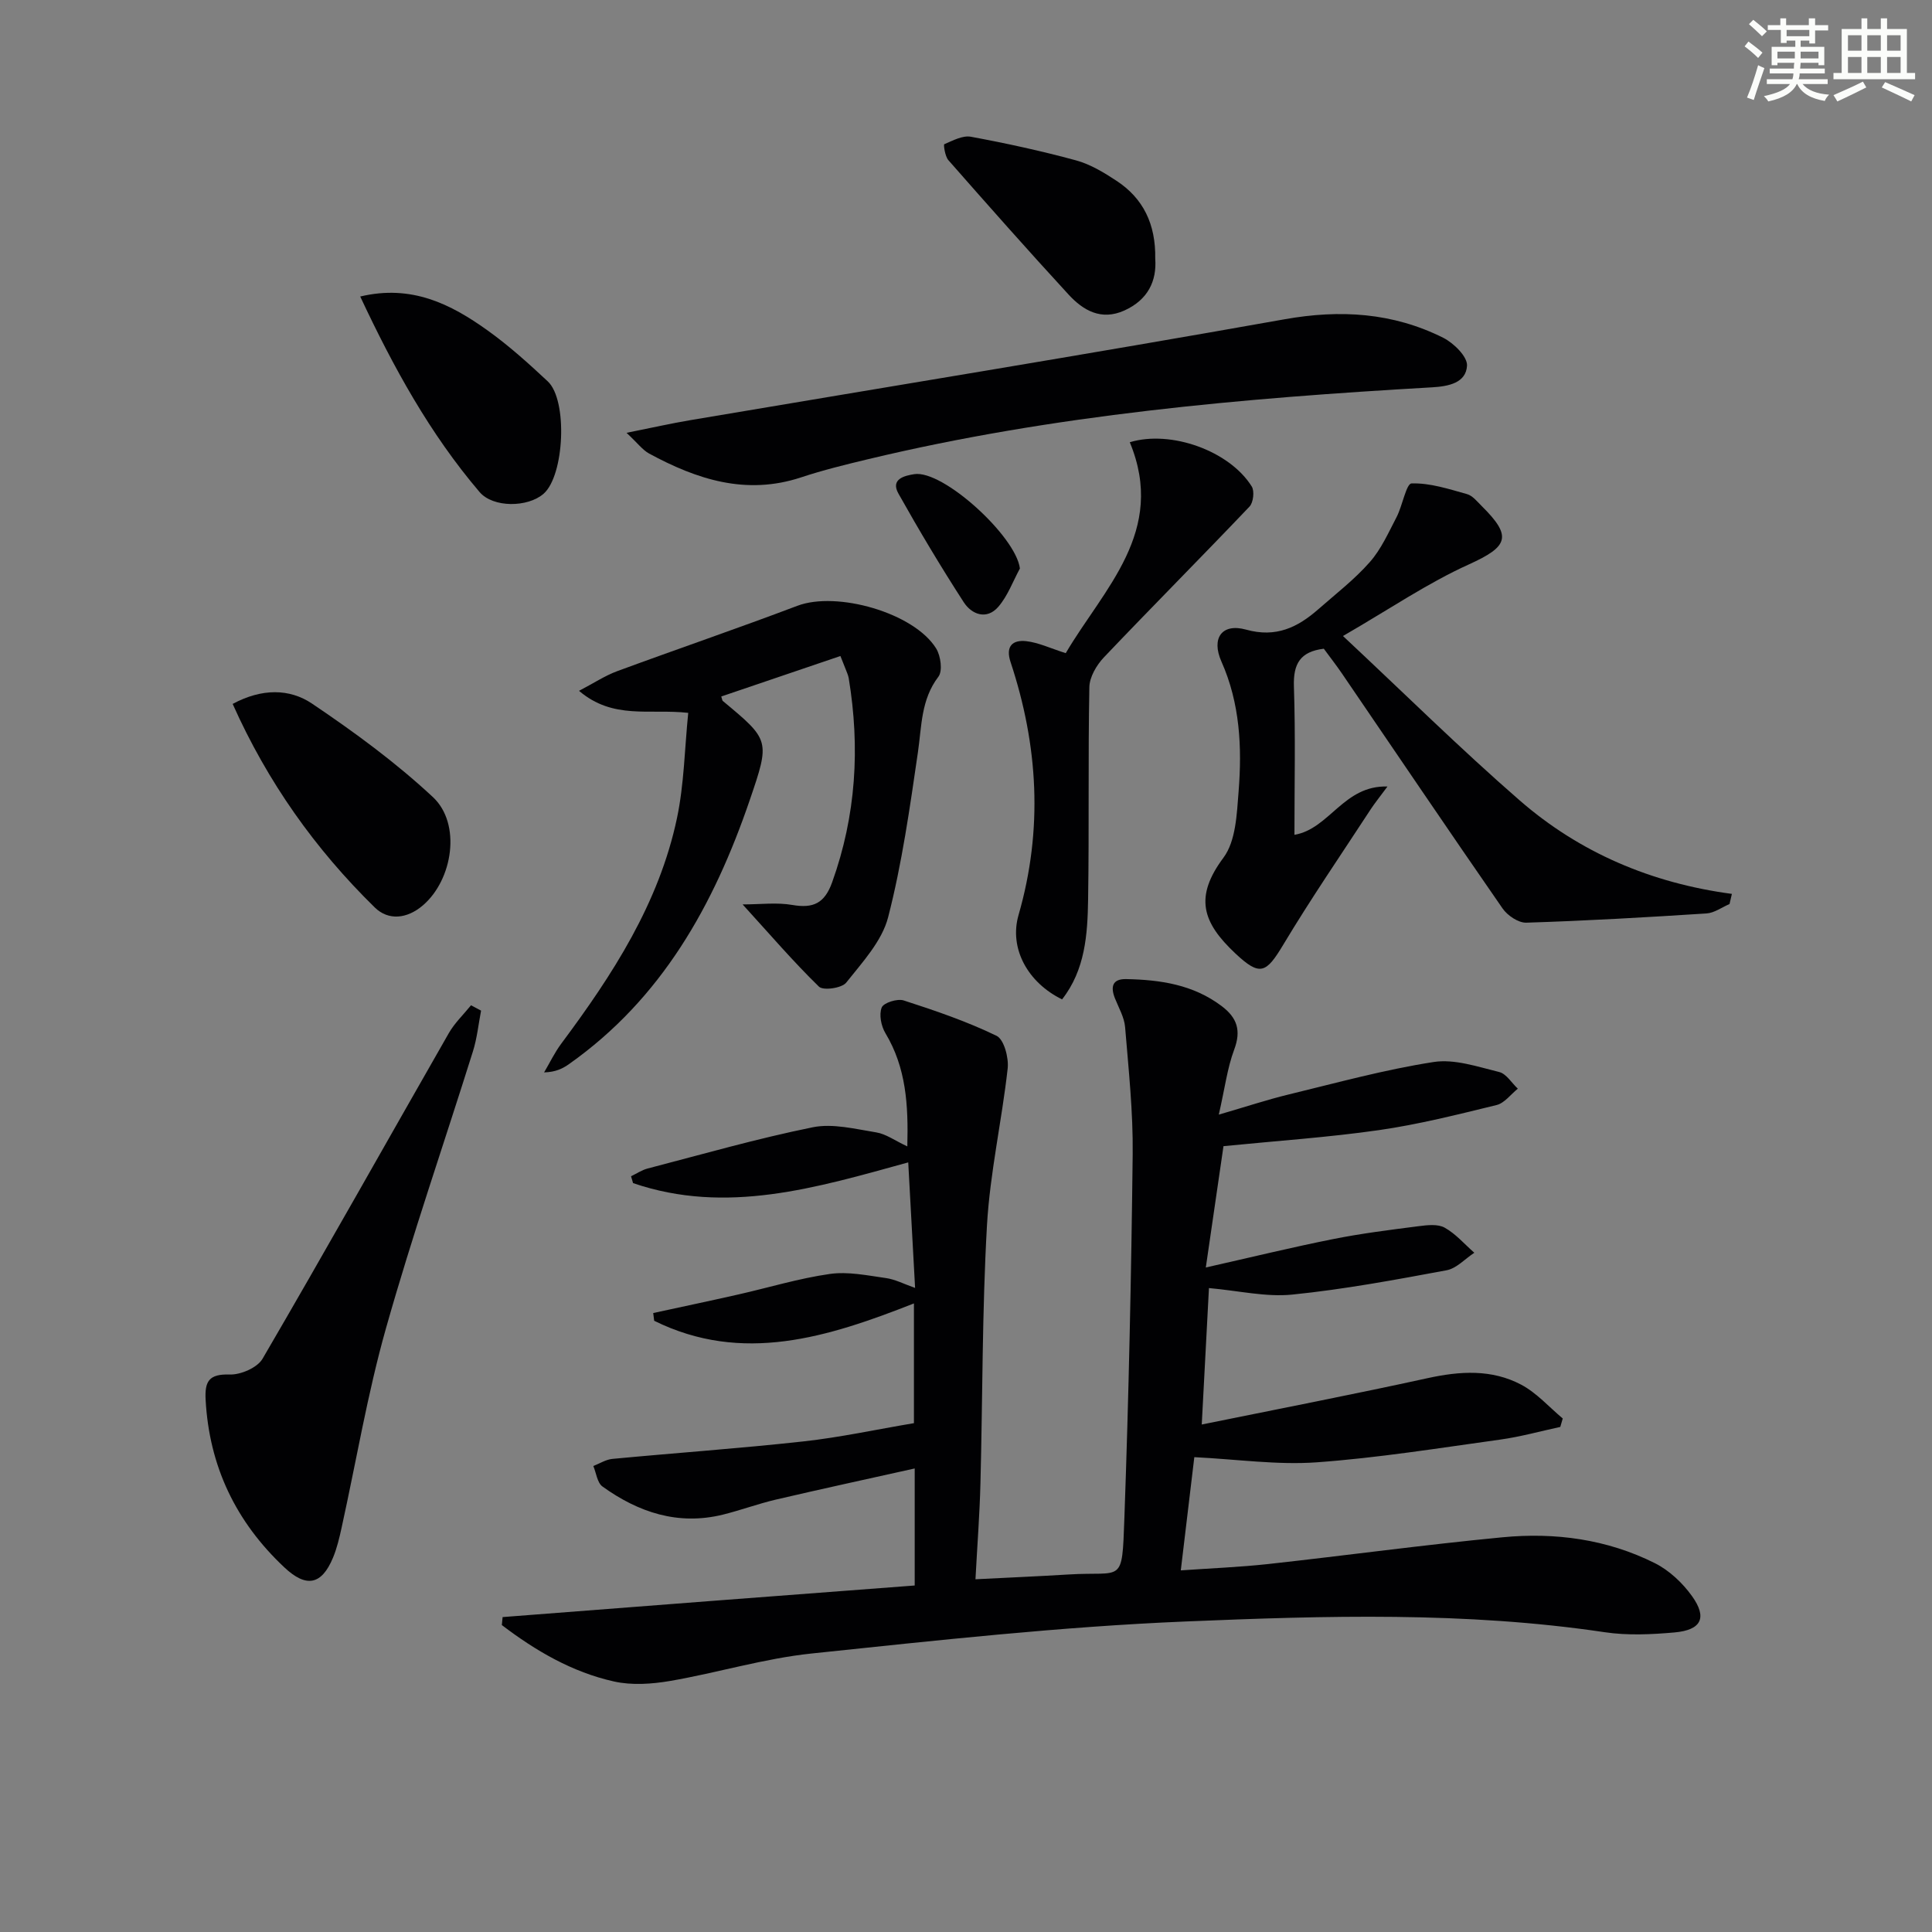
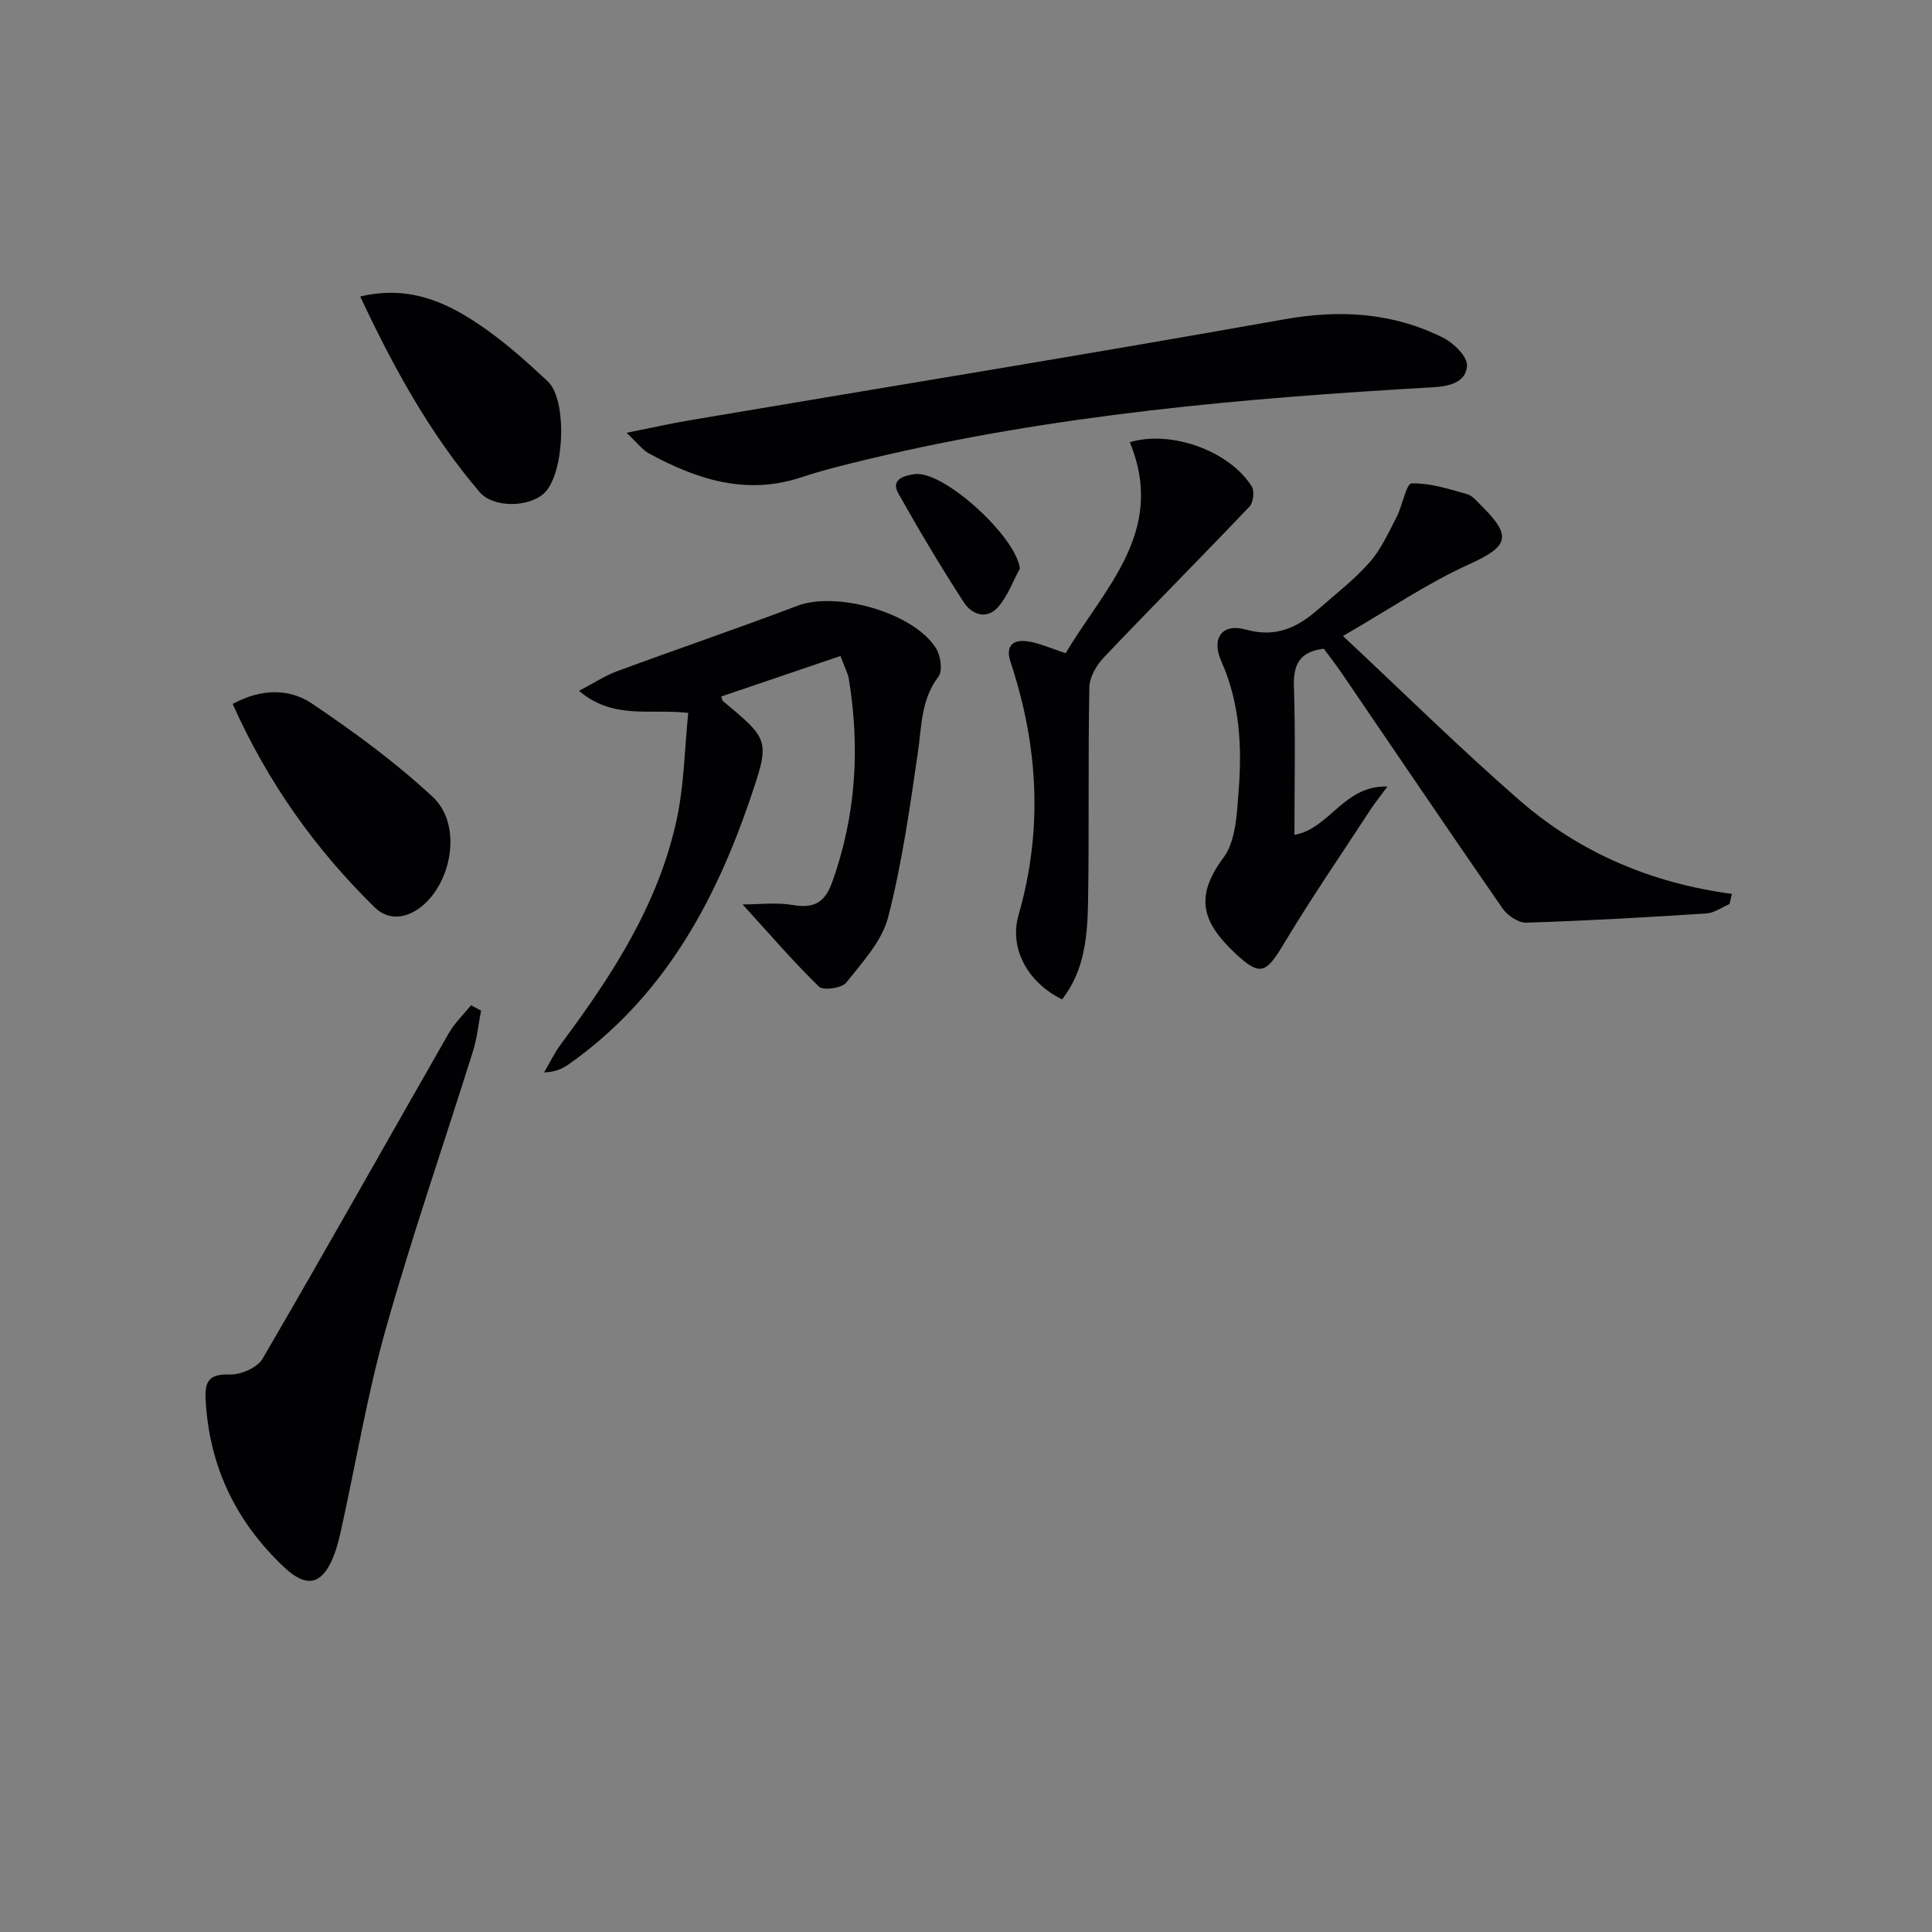
<svg xmlns="http://www.w3.org/2000/svg" enable-background="new 0 0 400 400" viewBox="0 0 400 400">
  <rect x="0" y="0" width="400" height="400" fill="#808080" stroke="none" />
  <g fill="#010103">
-     <path d="m189.38 328.26c0-8.15 0-15.6 0-24.23-9.88 2.2-19.34 4.25-28.76 6.45-3.71.87-7.3 2.21-11 3.12-9.25 2.26-17.44-.48-24.88-5.83-1.09-.78-1.29-2.8-1.9-4.25 1.31-.51 2.6-1.34 3.94-1.47 13.18-1.25 26.39-2.17 39.54-3.62 7.57-.83 15.05-2.46 22.9-3.78 0-8.23 0-16.27 0-24.79-17.84 7.02-35.51 12.62-53.78 3.59-.07-.53-.14-1.06-.2-1.6 5.87-1.28 11.75-2.51 17.61-3.84 6.32-1.43 12.56-3.34 18.95-4.25 3.76-.54 7.77.31 11.62.85 1.9.26 3.7 1.22 6.04 2.04-.48-8.85-.94-17.24-1.42-25.99-19.04 5.25-37.65 10.9-56.97 4.29-.14-.47-.28-.94-.42-1.42 1.14-.54 2.23-1.29 3.43-1.6 11.37-2.96 22.69-6.21 34.19-8.54 4.15-.84 8.8.36 13.15 1.06 2.01.32 3.85 1.7 6.43 2.9.23-8.58-.24-16.3-4.54-23.45-.88-1.47-1.35-3.85-.76-5.31.4-.99 3.24-1.88 4.55-1.46 6.53 2.11 13.07 4.34 19.22 7.32 1.55.75 2.55 4.53 2.31 6.75-1.21 10.87-3.67 21.64-4.29 32.52-1.01 17.77-.89 35.61-1.35 53.42-.16 6.29-.64 12.56-1.03 19.83 6.83-.35 13.05-.61 19.26-.99 11.31-.71 11.07 2.26 11.57-11.63.9-25.11 1.43-50.23 1.72-75.35.1-8.78-.85-17.58-1.57-26.35-.17-2.03-1.32-3.99-2.1-5.95-.94-2.36-.57-4.05 2.32-3.99 7.05.14 13.86 1.13 19.76 5.58 3.25 2.45 4.08 5.08 2.6 9.04-1.42 3.8-1.92 7.93-3.18 13.44 5.75-1.67 10.04-3.1 14.42-4.16 9.98-2.42 19.92-5.16 30.04-6.73 4.33-.68 9.13.98 13.59 2.07 1.48.36 2.58 2.26 3.86 3.45-1.46 1.17-2.76 2.99-4.41 3.39-8.06 1.97-16.14 4.01-24.34 5.19-10.47 1.5-21.05 2.21-32.19 3.32-1.11 7.61-2.33 16.02-3.66 25.12 9.57-2.16 17.92-4.2 26.35-5.88 5.85-1.17 11.79-1.91 17.71-2.67 1.79-.23 3.98-.49 5.4.31 2.3 1.28 4.11 3.42 6.13 5.19-1.91 1.25-3.68 3.25-5.76 3.63-10.6 1.97-21.22 3.95-31.93 5.03-5.44.55-11.08-.8-17.25-1.35-.45 8.65-.95 18.14-1.49 28.25 16.03-3.26 31.44-6.24 46.77-9.6 6.71-1.47 13.27-1.88 19.38 1.36 3.2 1.7 5.75 4.62 8.59 6.99-.17.58-.34 1.17-.51 1.75-4.14.89-8.24 2.04-12.42 2.62-12.66 1.75-25.3 3.79-38.03 4.71-8.14.58-16.41-.63-25.32-1.07-.81 6.74-1.76 14.71-2.8 23.44 6.27-.44 12.19-.67 18.07-1.31 16.18-1.78 32.32-3.99 48.52-5.54 10.89-1.05 21.65.39 31.55 5.35 2.98 1.49 5.73 4.08 7.69 6.81 3.22 4.49 1.96 7.04-3.61 7.54-4.79.42-9.74.66-14.47-.05-28.84-4.29-57.85-3.42-86.75-2.22-25.86 1.07-51.67 3.93-77.44 6.63-9.84 1.03-19.47 3.99-29.27 5.68-3.8.65-7.95.94-11.65.11-8.66-1.93-16.23-6.36-23.21-11.68.05-.55.11-1.1.16-1.65 28.39-2.22 56.79-4.38 85.32-6.54z" />
    <path d="m278.05 131.68c12.76 11.93 24.33 23.38 36.59 34.04 12.4 10.79 27.24 17.13 43.93 19.35-.16.7-.32 1.4-.49 2.1-1.59.68-3.15 1.85-4.78 1.95-12.43.8-24.86 1.52-37.3 1.91-1.64.05-3.91-1.49-4.92-2.96-11.19-16.14-22.18-32.42-33.25-48.64-1.21-1.77-2.53-3.46-3.75-5.12-4.9.6-6.34 3.14-6.19 7.79.34 10.14.11 20.3.11 30.74 7.27-1.23 10.18-10.29 19.26-10-1.6 2.17-2.61 3.4-3.48 4.73-6.07 9.3-12.37 18.48-18.08 28-3.56 5.93-4.81 6.64-9.92 1.84-6.89-6.46-8.53-11.7-2.48-19.83 2.58-3.46 2.77-9.04 3.14-13.73.72-9.15.29-18.24-3.56-26.89-2.15-4.84.11-8 5.12-6.6 6.18 1.72 10.65-.46 14.94-4.22 3.62-3.18 7.49-6.16 10.65-9.75 2.36-2.67 3.88-6.12 5.56-9.34 1.22-2.35 2-6.93 3.1-6.96 3.81-.13 7.71 1.16 11.48 2.21 1.16.32 2.12 1.56 3.06 2.49 6.39 6.32 5.44 8.37-2.64 12.05-8.55 3.86-16.42 9.24-26.1 14.84z" />
    <path d="m153.75 187.25c3.69 0 7.07-.45 10.28.11 4.34.75 6.69-.32 8.26-4.7 4.96-13.82 5.8-27.88 3.43-42.24-.11-.64-.41-1.26-.64-1.88-.22-.59-.46-1.17-1.08-2.72-8.33 2.83-16.5 5.6-24.67 8.38.2.61.2.83.31.92 9.77 8.12 9.82 8.14 5.57 20.58-7.41 21.65-18.17 41.03-37.39 54.6-1.31.93-2.76 1.66-5.17 1.73 1.18-2 2.19-4.13 3.58-5.99 10.6-14.22 20.2-29.01 23.93-46.65 1.48-7.02 1.58-14.34 2.33-21.8-8.06-.9-15.52 1.47-22.61-4.56 3.13-1.64 5.39-3.14 7.87-4.06 12.42-4.58 24.96-8.86 37.35-13.55 8.13-3.08 24.14 1.43 28.72 8.84.95 1.53 1.37 4.65.47 5.84-3.62 4.75-3.45 10.19-4.24 15.62-1.67 11.46-3.29 23-6.17 34.18-1.28 4.96-5.34 9.33-8.68 13.54-.91 1.15-4.76 1.69-5.64.84-5.3-5.16-10.12-10.79-15.81-17.03z" />
    <path d="m129.72 89.61c5.29-1.06 9.23-1.95 13.2-2.62 41-6.93 82.05-13.59 122.99-20.88 11.6-2.07 22.46-1.39 32.89 3.82 2.17 1.09 5.04 3.91 4.93 5.78-.2 3.55-3.78 4.28-7.2 4.48-39.28 2.25-78.41 5.68-116.8 14.88-4.67 1.12-9.34 2.26-13.89 3.77-11.39 3.76-21.59.41-31.47-4.95-1.35-.75-2.35-2.13-4.65-4.28z" />
    <path d="m99.6 209.24c-.54 2.81-.83 5.71-1.68 8.42-6 19.14-12.57 38.1-18.02 57.39-3.82 13.52-6.14 27.47-9.17 41.22-.46 2.1-.96 4.24-1.78 6.22-2.37 5.7-5.56 6.28-10.09 2.01-10.03-9.42-15.55-20.92-16.29-34.73-.2-3.8.72-5.33 4.96-5.19 2.3.08 5.75-1.41 6.83-3.27 13.04-22.35 25.7-44.93 38.55-67.39 1.21-2.12 3.06-3.87 4.61-5.79.69.38 1.39.74 2.08 1.11z" />
    <path d="m219.89 206.91c-7.08-3.46-11.01-10.53-9.01-17.47 5.1-17.7 4.07-35.1-1.66-52.39-1.08-3.27.44-4.62 3.27-4.3 2.53.29 4.95 1.46 8.16 2.48 7.83-13.33 20.93-25.18 13.26-43.67 8.51-2.58 20.66 1.79 25.25 9.16.6.96.33 3.33-.46 4.16-9.97 10.48-20.18 20.73-30.15 31.22-1.52 1.6-2.97 4.07-3.01 6.16-.28 14.64-.03 29.29-.26 43.94-.11 7.27-.6 14.6-5.39 20.71z" />
    <path d="m48.17 145.74c6.04-3.26 11.8-3.18 16.41-.08 8.75 5.89 17.36 12.2 25.06 19.38 5.91 5.52 4.12 17.11-2.1 22.42-3.27 2.79-7.13 3.19-9.96.41-12.29-12.05-22.14-25.86-29.41-42.13z" />
    <path d="m74.58 61.39c10.64-2.54 18.74 1.57 26.3 6.97 4.44 3.17 8.54 6.87 12.53 10.6 4.17 3.9 3.44 19.49-.86 23.26-3.26 2.86-10.46 2.94-13.26-.35-10.27-12.05-17.82-25.78-24.71-40.48z" />
-     <path d="m239.18 53.55c.34 4.65-1.53 8.54-6.4 10.74-4.78 2.15-8.51-.01-11.54-3.3-8.43-9.16-16.67-18.48-24.89-27.83-.7-.8-1.03-3.22-.85-3.3 1.76-.75 3.79-1.86 5.5-1.55 7.31 1.35 14.6 2.94 21.77 4.89 2.97.81 5.78 2.51 8.39 4.23 5.54 3.64 8.14 8.97 8.02 16.12z" />
    <path d="m211.16 117.7c-1.45 2.67-2.52 5.67-4.46 7.92-2.41 2.8-5.53 1.6-7.17-.94-4.75-7.34-9.24-14.87-13.52-22.49-1.72-3.06 1.38-3.72 3.27-4.02 5.96-.94 21.08 12.91 21.88 19.53z" />
  </g>
-   <path d="m361.2 9.6.8-1c.9.7 1.9 1.4 2.9 2.3l-.9 1.1c-1-1-2-1.8-2.8-2.4zm.5 10.6c.9-2.1 1.6-4.3 2.3-6.7.4.2.8.4 1.3.6-.7 2.1-1.5 4.3-2.2 6.6zm.4-15.2.9-.9c1 .8 2 1.6 2.8 2.4l-1 1c-.9-.9-1.8-1.7-2.7-2.5zm12.5-1.2h1.2v1.4h2.7v1.1h-2.7v2.7h-1.2v-.6h-1.8v1.3h4.9v3.8h-1.2v-.5h-3.7c0 .4-.1.9-.1 1.2h5.1v1h-5.2c0 .5-.1.9-.2 1.2h6v1h-5.2c1.1 1.3 2.9 2 5.5 2.2-.4.4-.7.8-.9 1.3-2.9-.5-4.8-1.6-5.7-3.5h-.1c-.8 1.7-2.7 2.9-5.9 3.6-.2-.4-.6-.8-.9-1.1 2.8-.6 4.6-1.4 5.4-2.5h-4.8v-1h5.3c.1-.3.2-.7.2-1.2h-4.9v-1h5c0-.4 0-.8.1-1.2h-3.5v.5h-1.2v-3.8h4.9v-1.3h-1.8v.5h-1.2v-2.7h-2.7v-1h2.6v-1.4h1.2v1.4h4.7v-1.4zm-6.6 8.3h3.6c0-.4 0-.9 0-1.4h-3.6zm1.9-4.6h4.7v-1.3h-4.7zm6.6 3.2h-3.7v1.4h3.7z" fill="#fbfcfa" />
-   <path d="m385.3 3.8h1.3v2.2h2.8v-2.2h1.3v2.2h4.1v9.1h1.7v1.3h-16.9v-1.3h1.7v-9.1h4.1v-2.2zm.4 13.1.7 1.2c-1.8.9-3.8 1.9-6 2.9-.2-.4-.5-.8-.8-1.3 2.3-1 4.3-1.9 6.1-2.8zm-3.1-6.4h2.8v-3.2h-2.8zm0 4.6h2.8v-3.3h-2.8zm4-4.6h2.8v-3.2h-2.8zm0 4.6h2.8v-3.3h-2.8zm3.7 1.9c2.1.9 4.1 1.8 6.1 2.7l-.7 1.3c-2.2-1.1-4.2-2-6.1-2.9zm3.2-9.7h-2.8v3.2h2.8zm-2.8 7.8h2.8v-3.3h-2.8z" fill="#fbfcfa" />
</svg>